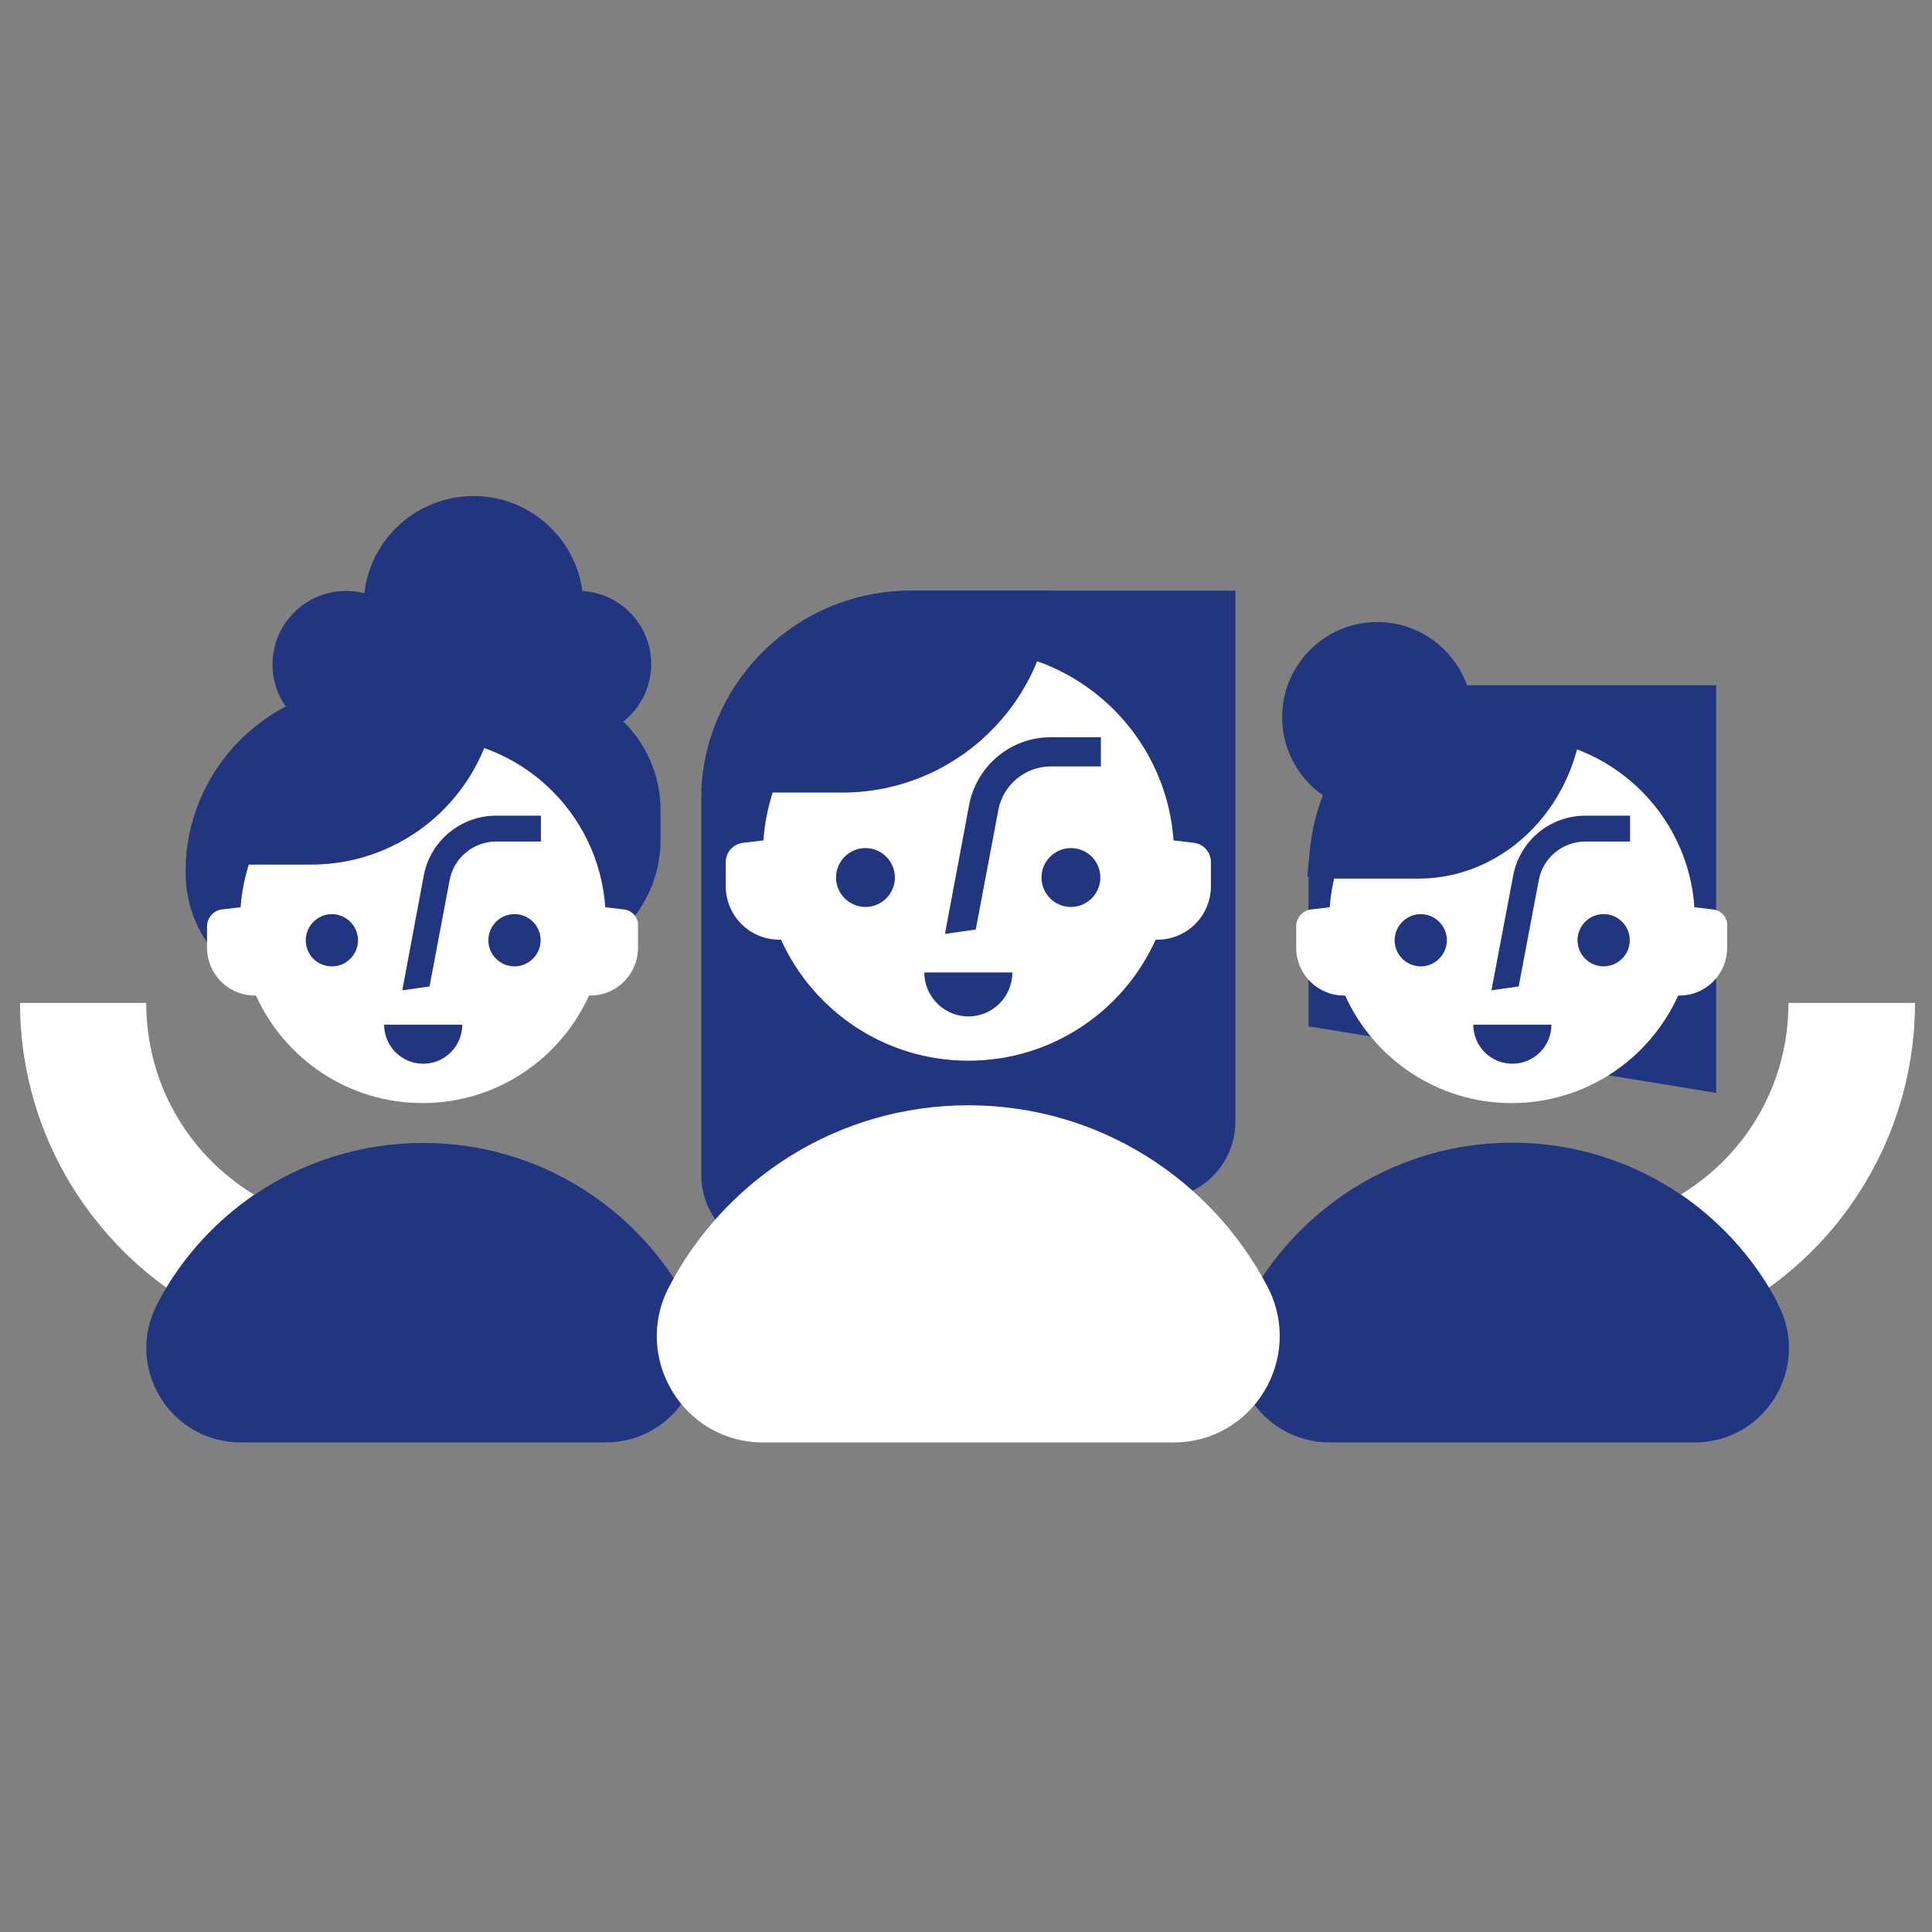
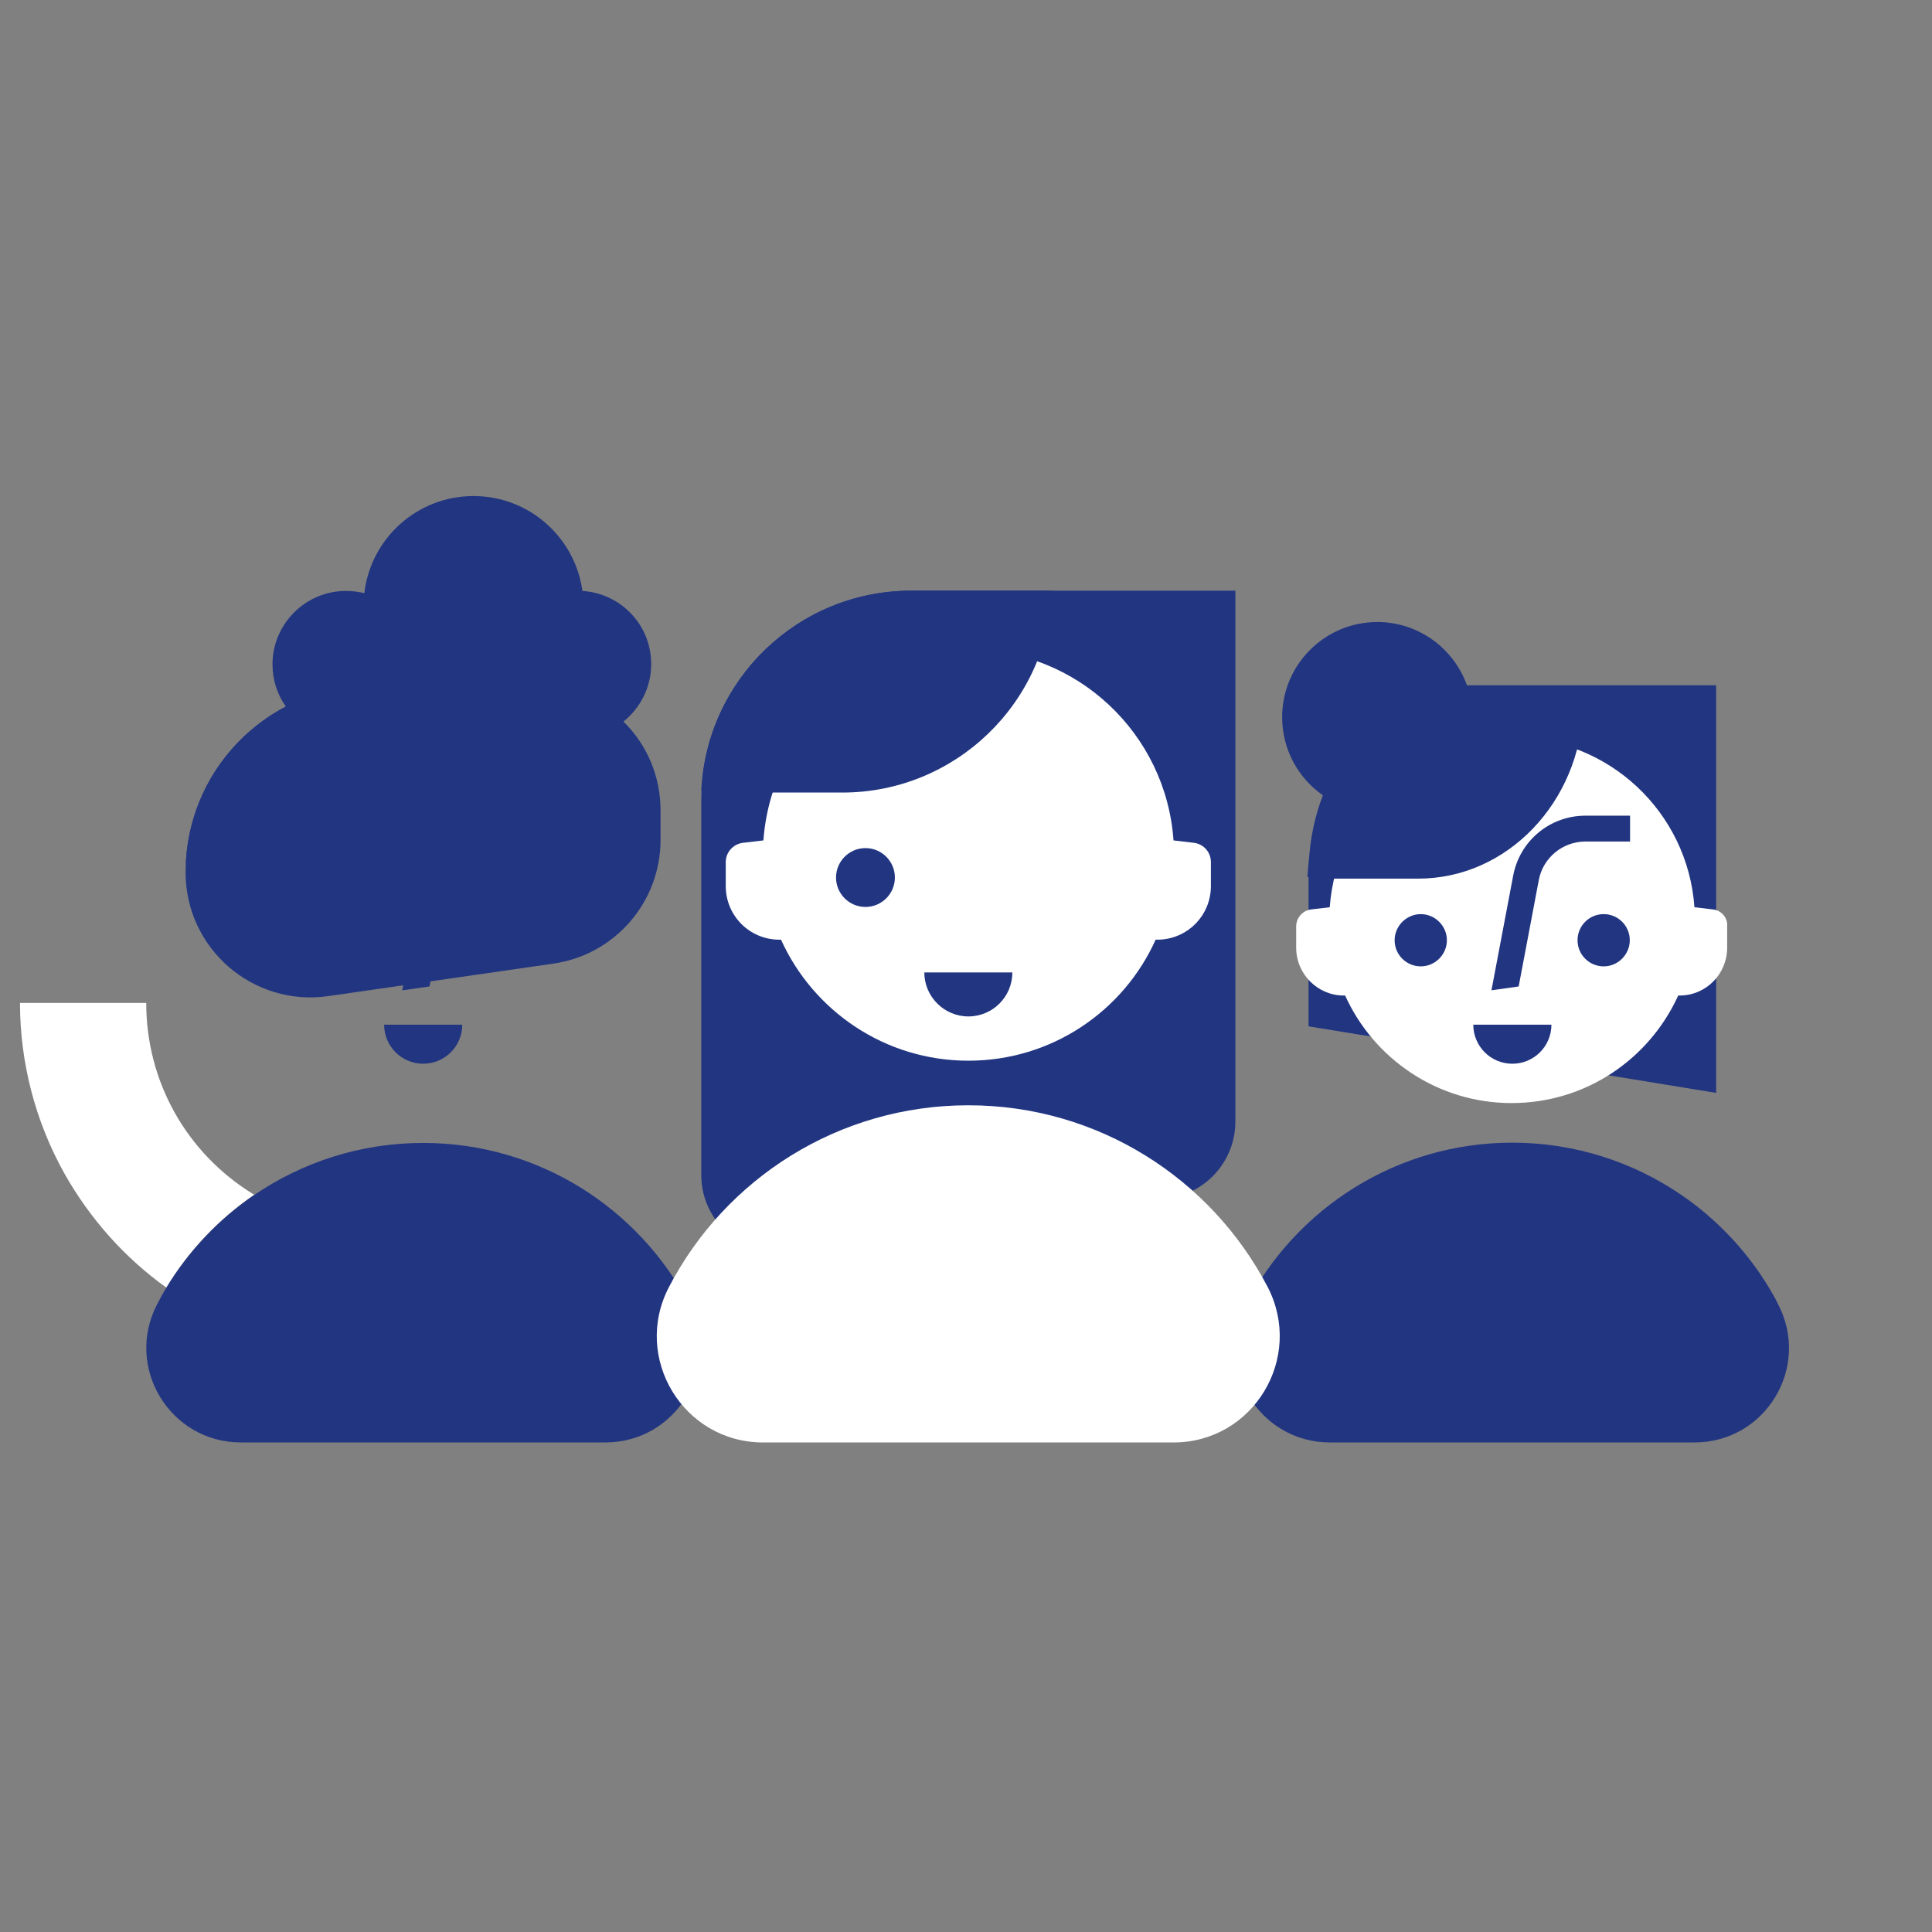
<svg xmlns="http://www.w3.org/2000/svg" width="155" height="155" viewBox="0 0 155 155" fill="none">
  <rect x="0" y="0" width="155" height="155" fill="#808080" stroke="none" />
  <path d="M117.847 54.979C117.803 54.979 117.736 54.979 117.692 54.979C116.633 52.022 113.809 49.904 110.499 49.904C106.284 49.904 102.864 53.324 102.864 57.538C102.864 60.12 104.144 62.415 106.13 63.805C105.49 65.482 105.092 67.313 105.004 69.233C105.004 69.476 104.982 69.719 104.982 69.961V82.34L137.683 87.68V54.979H117.847Z" fill="#223581" />
  <path d="M50.016 57.891C51.362 56.81 52.244 55.155 52.244 53.279C52.244 50.146 49.817 47.608 46.728 47.41C46.132 43.107 42.447 39.797 37.99 39.797C33.467 39.797 29.738 43.195 29.23 47.586C28.767 47.476 28.26 47.41 27.752 47.41C24.509 47.41 21.861 50.058 21.861 53.301C21.861 54.559 22.258 55.751 22.942 56.7C18.352 59.105 15.174 63.783 14.909 69.255C14.909 69.498 14.888 69.74 14.888 69.983C14.888 76.095 20.293 80.795 26.361 79.913L44.39 77.309C49.333 76.603 52.995 72.366 52.995 67.379V65.018C52.995 62.238 51.87 59.7 50.016 57.891Z" fill="#223581" />
-   <path d="M153.637 80.464C153.637 85.252 152.401 89.996 150.062 94.167C148.054 97.763 145.274 100.897 141.92 103.302C140.132 100.345 137.706 97.785 134.859 95.844L134.948 95.777C140.288 92.468 143.486 86.752 143.486 80.464H153.637Z" fill="white" />
  <path d="M20.404 95.844C17.558 97.785 15.13 100.345 13.343 103.302C9.989 100.897 7.209 97.763 5.179 94.167C2.84 89.996 1.604 85.252 1.604 80.464H11.732C11.732 86.752 14.932 92.468 20.272 95.777L20.404 95.844Z" fill="white" />
  <path d="M137.441 72.963L135.94 72.786C135.411 65.174 129.078 59.172 121.311 59.172C113.566 59.172 107.233 65.174 106.682 72.786L105.181 72.963C104.497 73.051 103.989 73.647 103.989 74.331V76.03C103.989 78.148 105.71 79.869 107.806 79.869H107.917C110.212 84.944 115.331 88.497 121.267 88.497C127.224 88.497 132.322 84.966 134.639 79.869H134.749C136.867 79.869 138.566 78.148 138.566 76.03V74.331C138.632 73.647 138.125 73.051 137.441 72.963Z" fill="white" />
  <path d="M135.939 115.725H106.702C101.009 115.725 97.346 109.679 99.994 104.626C104.01 96.925 112.064 91.673 121.332 91.673C126.341 91.673 130.997 93.218 134.859 95.844C137.705 97.785 140.132 100.345 141.919 103.302C142.184 103.743 142.427 104.163 142.647 104.626C145.295 109.679 141.654 115.725 135.939 115.725Z" fill="#223581" />
  <path d="M130.777 65.416V67.513H127.202C125.371 67.513 123.782 68.814 123.451 70.624L121.84 79.141L119.656 79.45L121.399 70.249C121.929 67.446 124.356 65.439 127.202 65.439H130.777V65.416Z" fill="#223581" />
  <path d="M130.754 75.434C130.754 76.581 129.806 77.53 128.659 77.53C127.511 77.53 126.562 76.603 126.562 75.434C126.562 74.286 127.489 73.338 128.659 73.338C129.828 73.338 130.754 74.286 130.754 75.434Z" fill="#223581" />
  <path d="M116.081 75.434C116.081 76.581 115.133 77.53 113.985 77.53C112.838 77.53 111.888 76.603 111.888 75.434C111.888 74.286 112.838 73.338 113.985 73.338C115.133 73.338 116.081 74.286 116.081 75.434Z" fill="#223581" />
  <path d="M127.026 56.722C126.761 64.378 120.913 70.49 113.786 70.49H106.593C106.019 70.49 105.446 70.446 104.894 70.358C105.225 62.767 111.028 56.722 118.133 56.722H127.026Z" fill="#223581" />
  <path d="M124.467 82.207C124.467 83.95 123.054 85.341 121.332 85.341C119.589 85.341 118.199 83.928 118.199 82.207H124.467Z" fill="#223581" />
-   <path d="M50.06 72.963L48.559 72.786C48.03 65.174 41.697 59.172 33.93 59.172C26.185 59.172 19.852 65.174 19.301 72.786L17.8 72.963C17.116 73.051 16.608 73.647 16.608 74.331V76.03C16.608 78.148 18.329 79.869 20.426 79.869H20.537C22.831 84.944 27.95 88.497 33.886 88.497C39.844 88.497 44.941 84.966 47.258 79.869H47.368C49.486 79.869 51.185 78.148 51.185 76.03V74.331C51.251 73.647 50.744 73.051 50.06 72.963Z" fill="white" />
  <path d="M48.559 115.724H19.322C13.629 115.724 9.966 109.678 12.614 104.625C12.835 104.184 13.078 103.743 13.342 103.323C15.13 100.367 17.557 97.807 20.404 95.865C24.265 93.239 28.921 91.695 33.952 91.695C43.22 91.695 51.274 96.947 55.29 104.648C57.916 109.678 54.274 115.724 48.559 115.724Z" fill="#223581" />
  <path d="M43.396 65.416V67.513H39.821C37.99 67.513 36.402 68.814 36.071 70.624L34.46 79.141L32.275 79.45L33.997 70.249C34.526 67.446 36.975 65.439 39.8 65.439H43.396V65.416Z" fill="#223581" />
-   <path d="M43.375 75.434C43.375 76.581 42.426 77.53 41.278 77.53C40.131 77.53 39.181 76.603 39.181 75.434C39.181 74.286 40.109 73.338 41.278 73.338C42.448 73.338 43.375 74.286 43.375 75.434Z" fill="#223581" />
  <path d="M28.723 75.434C28.723 76.581 27.796 77.53 26.626 77.53C25.457 77.53 24.531 76.603 24.531 75.434C24.531 74.286 25.479 73.338 26.626 73.338C27.774 73.338 28.723 74.286 28.723 75.434Z" fill="#223581" />
-   <path d="M39.932 54.978C39.623 62.988 33.025 69.365 24.971 69.365H16.829C16.189 69.365 15.549 69.321 14.909 69.233C15.284 61.289 21.838 54.978 29.87 54.978H39.932Z" fill="#223581" />
+   <path d="M39.932 54.978C39.623 62.988 33.025 69.365 24.971 69.365C16.189 69.365 15.549 69.321 14.909 69.233C15.284 61.289 21.838 54.978 29.87 54.978H39.932Z" fill="#223581" />
  <path d="M37.086 82.207C37.086 83.95 35.674 85.341 33.953 85.341C32.209 85.341 30.818 83.928 30.818 82.207H37.086Z" fill="#223581" />
  <path d="M99.112 89.976V47.389H73.119C64.072 47.389 56.702 54.494 56.282 63.431C56.282 63.718 56.261 63.982 56.261 64.247V94.257C56.261 98.03 59.592 100.92 63.321 100.391L93.794 96.11C96.839 95.691 99.112 93.065 99.112 89.976Z" fill="#223581" />
  <path d="M95.824 67.622L94.148 67.424C93.552 58.862 86.424 52.11 77.708 52.11C68.992 52.11 61.865 58.862 61.247 67.424L59.571 67.622C58.799 67.733 58.225 68.395 58.225 69.167V71.087C58.225 73.47 60.144 75.389 62.527 75.389H62.66C65.242 81.104 71.001 85.098 77.687 85.098C84.373 85.098 90.132 81.126 92.714 75.389H92.846C95.229 75.389 97.148 73.47 97.148 71.087V69.167C97.148 68.373 96.574 67.733 95.824 67.622Z" fill="white" />
  <path d="M61.226 115.726C54.805 115.726 50.701 108.908 53.68 103.237C58.181 94.587 67.25 88.674 77.687 88.674C88.124 88.674 97.171 94.587 101.694 103.237C104.651 108.93 100.547 115.726 94.148 115.726H61.226Z" fill="white" />
-   <path d="M88.322 59.126V61.487H84.306C82.254 61.487 80.467 62.966 80.092 64.996L78.283 74.572L75.811 74.925L77.752 64.576C78.348 61.443 81.084 59.148 84.284 59.148H88.322V59.126Z" fill="#223581" />
-   <path d="M88.278 70.402C88.278 71.704 87.219 72.763 85.917 72.763C84.615 72.763 83.557 71.704 83.557 70.402C83.557 69.1 84.615 68.041 85.917 68.041C87.241 68.041 88.278 69.1 88.278 70.402Z" fill="#223581" />
  <path d="M71.795 70.402C71.795 71.704 70.736 72.763 69.434 72.763C68.132 72.763 67.073 71.704 67.073 70.402C67.073 69.1 68.132 68.041 69.434 68.041C70.736 68.041 71.795 69.1 71.795 70.402Z" fill="#223581" />
  <path d="M84.416 47.389C84.085 56.392 76.649 63.585 67.58 63.585H58.423C57.695 63.585 56.967 63.541 56.261 63.431C56.68 54.494 64.05 47.389 73.097 47.389H84.416Z" fill="#223581" />
  <path d="M81.218 78.016C81.218 79.98 79.629 81.546 77.687 81.546C75.745 81.546 74.156 79.957 74.156 78.016H81.218Z" fill="#223581" />
</svg>